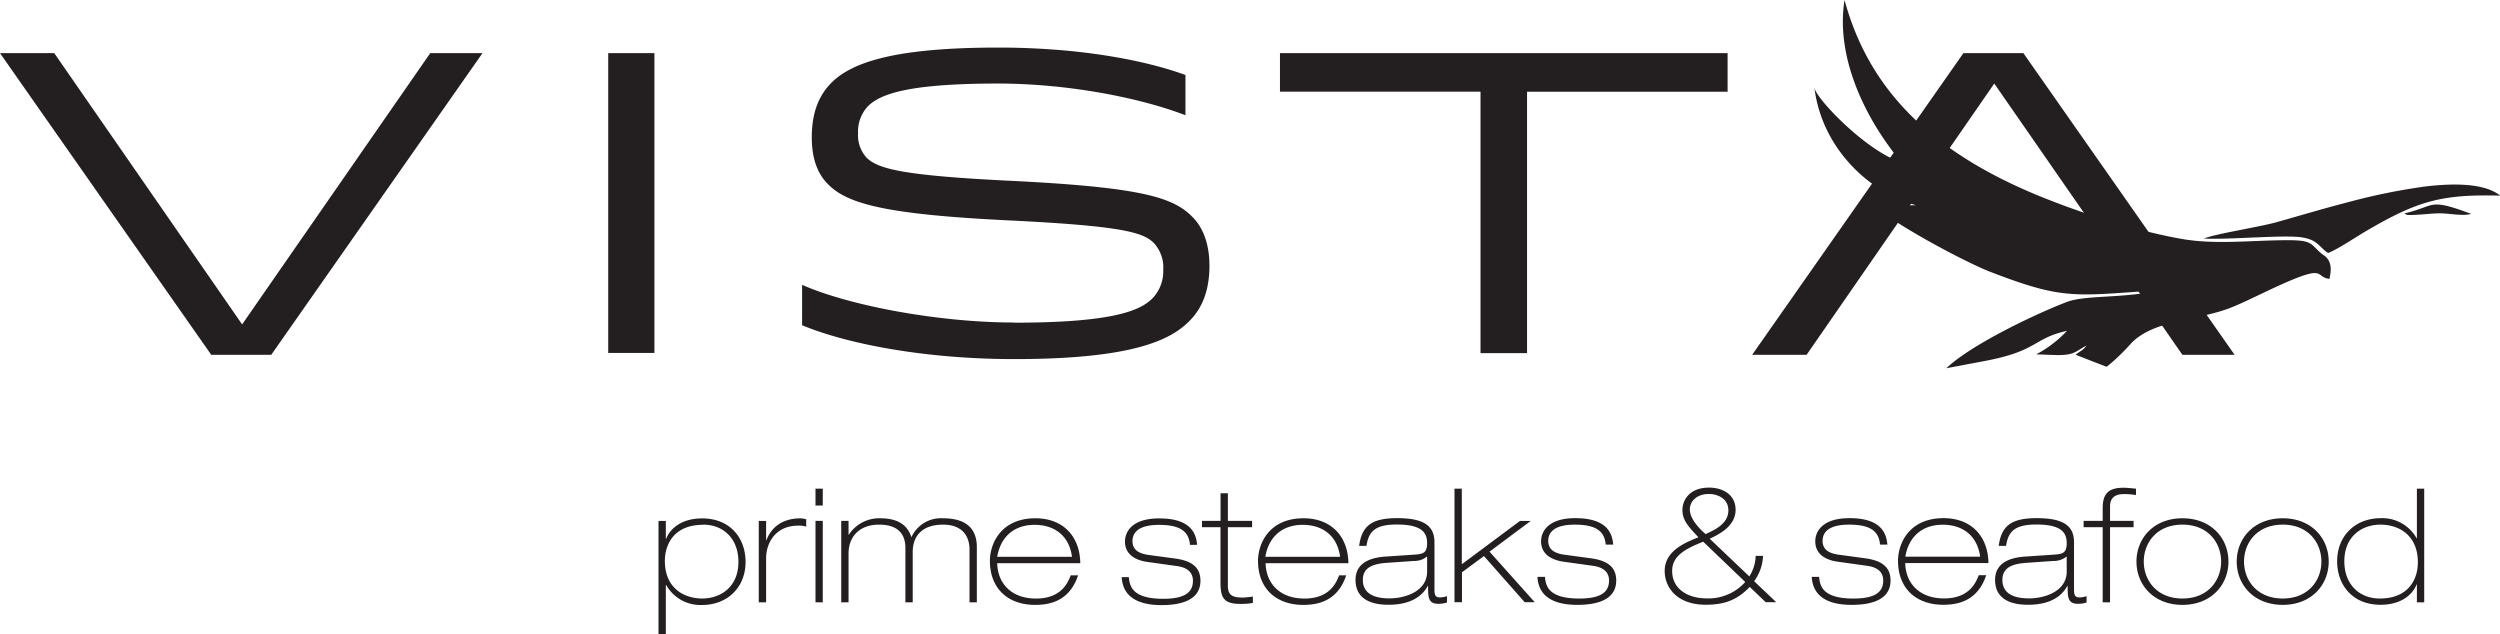
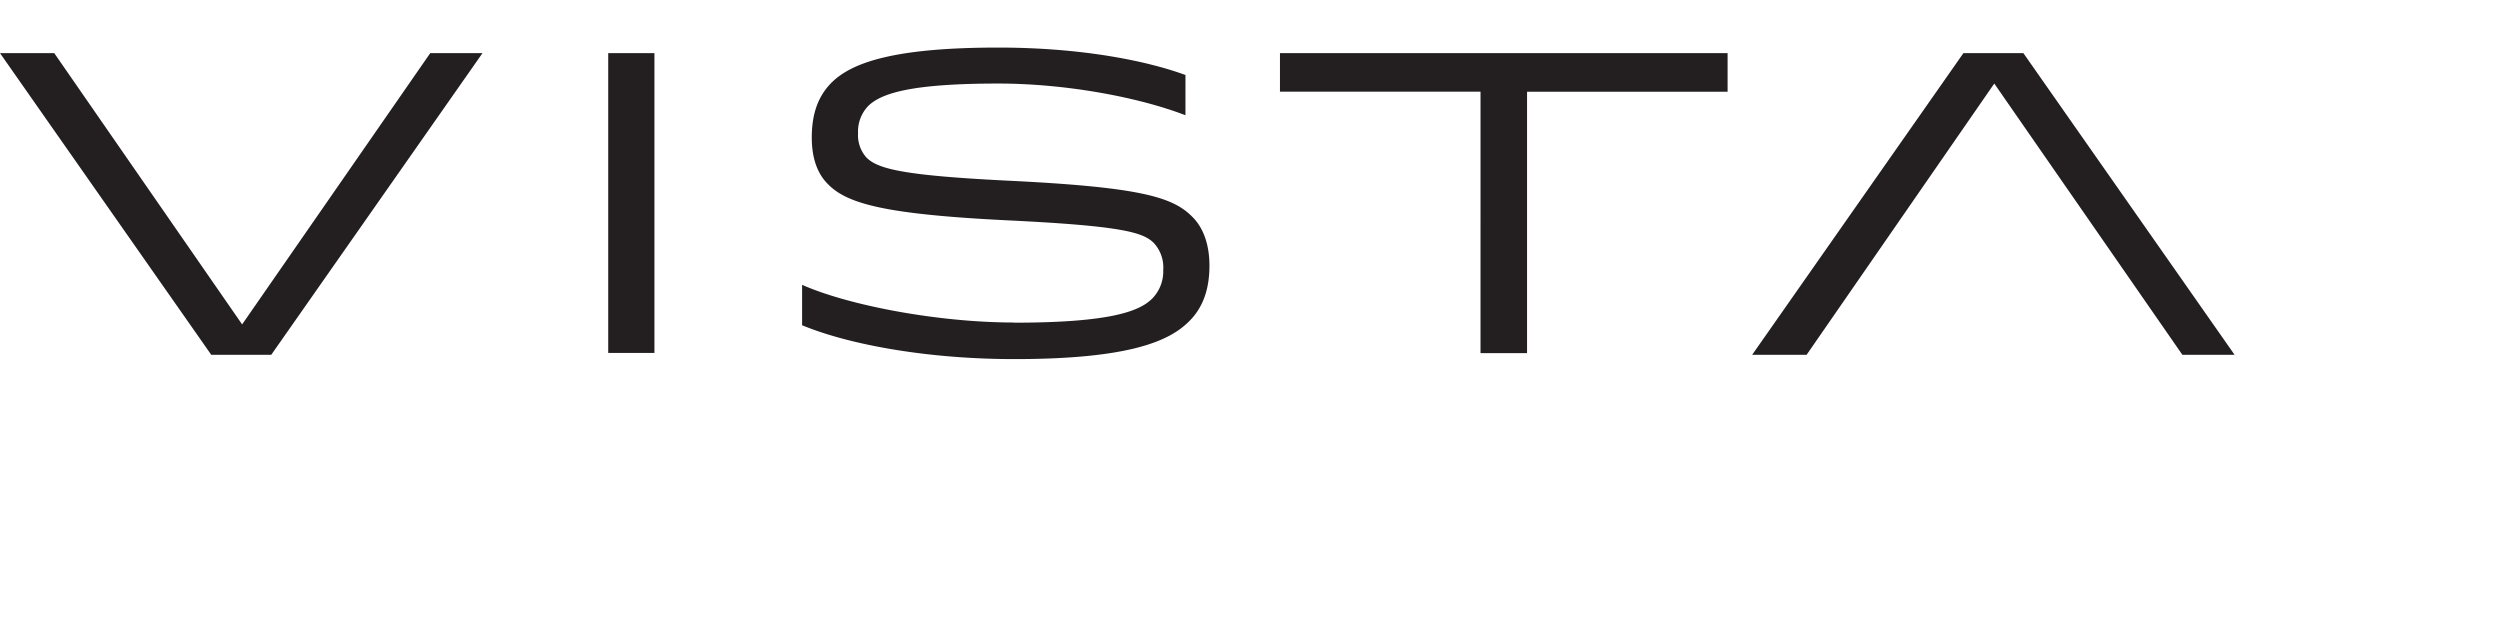
<svg xmlns="http://www.w3.org/2000/svg" id="Layer_1" data-name="Layer 1" viewBox="0 0 625.39 158.72">
  <defs>
    <style>.cls-1{fill:#231f20;fill-rule:evenodd;}</style>
  </defs>
  <title>Artboard 3</title>
-   <path class="cls-1" d="M164.73,158.72h1.83V146.34h.08a9.86,9.86,0,0,0,9,5c6.21,0,10.87-4.3,10.87-10.79,0-5.77-3.7-10.87-10.87-10.87-5.26,0-8.08,2.67-9,5.1h-.08v-4.46h-1.83v28.43Zm11.15-27.48c5.06,0,8.84,3.47,8.84,9.32,0,6.21-4.38,9.16-9.08,9.16-4.14,0-9.32-2.27-9.32-9.44,0-3.62,1.91-9,9.56-9Zm13.93,19.43h1.84v-11c0-4.14,2.62-8.17,7.92-8.17a6,6,0,0,1,2.11.24v-1.83a5,5,0,0,0-1.51-.24c-4,0-7.09,1.87-8.44,5.46h-.08v-4.82h-1.84v20.38Zm14.18,0h1.83V130.29H204v20.38Zm0-24.2h1.83v-4.22H204v4.22Zm6.45,24.2h1.83V138.53c0-4.7,3.15-7.29,7.61-7.29,4.69,0,6.61,2.27,6.61,5.86v13.57h1.83V138.13c0-4.3,2.62-6.89,7.6-6.89,4.78,0,6.61,2.87,6.61,6.22v13.21h1.83V136.86c0-4.58-2.62-7.21-8.48-7.21a8.1,8.1,0,0,0-7.88,4.74c-.84-2.55-2.79-4.74-7.81-4.74a9.05,9.05,0,0,0-7.84,4.1h-.08v-3.46h-1.83v20.38Zm59.8-9.79c-.08-6.53-4.14-11.23-11.22-11.23-8.68,0-11.39,6.41-11.39,10.67,0,6.77,4.38,11,11.35,11,5.41,0,9-2.27,10.71-7.4h-1.84c-.71,1.83-2.34,5.81-8.68,5.81-6.13,0-9.59-3.74-9.71-8.84Zm-20.78-1.59c.8-4.86,4.1-8,9.36-8,4.69,0,8.6,2.47,9.35,8Zm50-3c-.24-3.18-1.91-6.61-9.48-6.61-6.93,0-8.56,3.47-8.56,5.78,0,3.62,3.23,4.81,5.74,5.13l7.16,1c2.39.32,4.1,1.35,4.1,3.7,0,2.91-2.07,4.5-7.44,4.5-7.93,0-8.36-3.31-8.6-5.42H280.6c.27,5.1,4.34,7,9.95,7,3.46,0,9.75-.56,9.75-6.09,0-3.66-2.58-5.06-6.41-5.57l-6.49-.88c-2.42-.32-4.1-1.23-4.1-3.46s1.64-4.07,6.65-4.07c5.3,0,7.45,1.64,7.73,5Zm5.85-6h-4.62v1.59h4.62v13.7c0,3.9.72,5.49,5,5.49a16,16,0,0,0,3.1-.24v-1.59c-.83.08-1.71.24-2.54.24-2.27,0-3.71-.4-3.71-2.91V131.88h6.06v-1.59h-6.06V123.4h-1.83v6.89Zm32,10.59c-.08-6.53-4.14-11.23-11.22-11.23-8.68,0-11.39,6.41-11.39,10.67,0,6.77,4.38,11,11.35,11,5.41,0,9-2.27,10.71-7.4H335c-.72,1.83-2.35,5.81-8.68,5.81-6.14,0-9.6-3.74-9.72-8.84Zm-20.78-1.59c.8-4.86,4.1-8,9.36-8,4.7,0,8.6,2.47,9.35,8ZM357,143c0,4.86-5.37,6.69-9.43,6.69-2.47,0-6.65-.48-6.65-4.62,0-3.07,2.43-4,5.85-4.26l6.89-.48a5,5,0,0,0,3.26-1.07H357V143Zm-15.17-6.45c.56-3.66,2.23-5.34,7.61-5.34,6,0,7.56,1.88,7.56,4.62,0,2.51-1,2.75-3.1,2.91l-7.13.48c-4.14.24-7.68,1.67-7.68,5.85,0,6.21,6.61,6.21,8.36,6.21,2.67,0,7.44-.52,9.71-4.7h.08c0,2.71,0,4.46,2.51,4.46a6.76,6.76,0,0,0,2.23-.32v-1.59a5.63,5.63,0,0,1-1.79.32c-1.35,0-1.35-.92-1.35-2.43V135.62c0-4.57-3.43-6-9.36-6-6.17,0-8.8,1.79-9.48,6.93Zm22.06,14.09h1.83v-7.48l5.5-4.06,10.19,11.54h2.51L372.61,138l10.31-7.68h-2.7l-14.54,10.83V122.25h-1.83v28.42Zm39.66-14.41c-.24-3.18-1.91-6.61-9.48-6.61-6.93,0-8.56,3.47-8.56,5.78,0,3.62,3.23,4.81,5.74,5.13l7.16,1c2.39.32,4.1,1.35,4.1,3.7,0,2.91-2.07,4.5-7.44,4.5-7.93,0-8.36-3.31-8.6-5.42H384.6c.27,5.1,4.34,7,9.95,7,3.46,0,9.76-.56,9.76-6.09,0-3.66-2.59-5.06-6.42-5.57l-6.49-.88c-2.42-.32-4.1-1.23-4.1-3.46s1.64-4.07,6.65-4.07c5.3,0,7.45,1.64,7.73,5Zm24.17-1.47c2.27-1.08,6.45-3.11,6.45-7.25,0-3.62-3-5.53-6.65-5.53-5.14,0-6.65,3.42-6.65,5.53,0,2.67,1.43,4.14,4,6.89-3.34,1.35-8.44,3.38-8.44,8.44,0,4.22,3.18,8.44,10.27,8.44,4.66,0,7.85-1.15,11-4.46l4,3.82h2.63l-5.53-5.25a11.27,11.27,0,0,0,2.23-6.33h-1.84a9.92,9.92,0,0,1-1.59,5.13l-9.91-9.43Zm-5-7.33c0-1.87,1.55-3.86,4.82-3.86,1.87,0,4.82,1,4.82,4.1,0,3.39-3.51,4.94-5.7,5.93-.59-.51-3.94-3.38-3.94-6.17Zm13.86,18.16a12.32,12.32,0,0,1-9.64,4.1c-4.74,0-8.64-2.35-8.64-6.89,0-3.74,3.31-5.53,7.77-7.29l10.51,10.08Zm35.55-9.36c-.24-3.18-1.91-6.61-9.47-6.61-6.93,0-8.56,3.47-8.56,5.78,0,3.62,3.22,4.81,5.73,5.13l7.17,1c2.39.32,4.1,1.35,4.1,3.7,0,2.91-2.07,4.5-7.45,4.5-7.92,0-8.36-3.31-8.6-5.42h-1.83c.28,5.1,4.34,7,9.95,7,3.47,0,9.76-.56,9.76-6.09,0-3.66-2.59-5.06-6.41-5.57l-6.49-.88c-2.43-.32-4.1-1.23-4.1-3.46s1.63-4.07,6.65-4.07c5.29,0,7.44,1.64,7.72,5Zm25.29,4.62c-.08-6.53-4.14-11.23-11.23-11.23-8.68,0-11.39,6.41-11.39,10.67,0,6.77,4.38,11,11.35,11,5.41,0,9-2.27,10.71-7.4H495c-.72,1.83-2.35,5.81-8.68,5.81-6.13,0-9.6-3.74-9.72-8.84Zm-20.79-1.59c.8-4.86,4.1-8,9.36-8,4.7,0,8.6,2.47,9.36,8ZM517,143c0,4.86-5.38,6.69-9.44,6.69-2.47,0-6.65-.48-6.65-4.62,0-3.07,2.43-4,5.85-4.26l6.89-.48a5.1,5.1,0,0,0,3.27-1.07H517V143Zm-15.17-6.45c.55-3.66,2.23-5.34,7.6-5.34,6,0,7.57,1.88,7.57,4.62,0,2.51-1,2.75-3.11,2.91l-7.13.48c-4.14.24-7.68,1.67-7.68,5.85,0,6.21,6.61,6.21,8.36,6.21,2.67,0,7.45-.52,9.71-4.7h.08c0,2.71,0,4.46,2.51,4.46a6.72,6.72,0,0,0,2.23-.32v-1.59a5.59,5.59,0,0,1-1.79.32c-1.35,0-1.35-.92-1.35-2.43V135.62c0-4.57-3.43-6-9.36-6-6.17,0-8.8,1.79-9.48,6.93ZM526,150.67V131.88h-4.77v-1.59H526v-3.07c0-3.18.92-5.21,5.18-5.21.88,0,2,.12,3.15.24v1.59a17.94,17.94,0,0,0-2.91-.24c-.92,0-3.58,0-3.58,3.07v3.62h5.89v1.59h-5.89v18.79Zm10.28-10.19c0-4.66,3.22-9.24,9.67-9.24s9.68,4.58,9.68,9.24-3.23,9.24-9.68,9.24-9.67-4.58-9.67-9.24Zm-1.83,0c0,5.74,4.22,10.83,11.5,10.83s11.51-5.09,11.51-10.83-4.22-10.83-11.51-10.83-11.5,5.1-11.5,10.83Zm26.91,0c0-4.66,3.23-9.24,9.68-9.24s9.67,4.58,9.67,9.24-3.22,9.24-9.67,9.24-9.68-4.58-9.68-9.24Zm-1.83,0c0,5.74,4.22,10.83,11.51,10.83s11.5-5.09,11.5-10.83-4.22-10.83-11.5-10.83-11.51,5.1-11.51,10.83Zm45.07,10.19h1.83V122.25h-1.83v12.38h-.08a9.83,9.83,0,0,0-9-5c-6.21,0-10.87,4.3-10.87,10.79,0,5.78,3.71,10.87,10.87,10.87,5.26,0,8.09-2.67,9-5.09h.08v4.45Zm-9.32-.95c-5,0-8.83-3.46-8.83-9.32,0-6.21,4.37-9.16,9.07-9.16,4.14,0,9.32,2.27,9.32,9.44C604.86,144.3,603,149.72,595.3,149.72Z" />
-   <path class="cls-1" d="M618.15,53.49c-1.92.68-5.7-.2-8.22-.12s-4.83.41-7.25.42c-.85,0-.82-.22-1.17-.41,4.3-1,5.64-2.09,7.7-2.21,1.74-.1,4,.48,8.94,2.32Zm7.24-4.6c-3.83-3-11.15-3.13-18.63-2.25a154.79,154.79,0,0,0-19.6,4c-5.91,1.52-11.92,3.33-17.69,4.95-4.31,1.21-15.41,2.91-18.14,4.09,6.74.32,20.76-1.07,24.92-.23,2.91.6,3.39,1.48,5.13,3.07.41.37.62.48,1,.78,2.61-1.06,6.5-3.72,9.06-5.23,13.24-7.82,19.24-9.52,34-9.13Zm-92.28,37a48.91,48.91,0,0,1-6.1,5.85c-1.3-.43-7.76-3-7.77-3,1.4-1.15,1.78-1,2.7-2.28-3,1.55-3,2.52-8.16,2.34l-4.41-.16a29,29,0,0,0,7.7-5.88c-8.57,1.91-7.13,5-20.49,7.53l-9.7,1.83c6.4-6.08,22.89-13.82,30.12-16.57,4.79-1.83,14.1-.81,23.69-3C518.87,74,516.54,75.2,497.88,68c-6.42-2.47-27-13.39-30.87-18.25,4.87,1.24,6.94,1.75,12.29,1.58C468.7,48.57,455.92,38,453.89,22c.66,3.06,13.51,16.16,21.72,18.55C466.92,30.11,459.09,14.71,461.42,0c5.63,20.72,19.66,36.91,47.72,48.62,10.4,4.33,25,9.15,36.88,11.19,7.34,1.25,15.16.53,22.68.33,9.92-.26,8.69.35,11.86,3.15.81.71,1.06.6,1.71,1.48,1.08,1.46.82,3.36.45,5-2.39-.32-2-1.74-4.34-1.41-1.74.25-5,1.47-12.06,4.83-2.58,1.23-5.08,2.46-7.76,3.57C550.2,80.25,539,79.8,533.11,85.88Z" />
  <path class="cls-1" d="M120.71,13.29H107.63L60.57,81.15l-47-67.86H0L52.85,88.76h15l52.85-75.47Zm43,75v-75H152.15v75Zm90-7.61c-19.08,0-41.49-4.29-53.06-9.43V81.36c11.9,4.93,31.62,8.47,53.06,8.47,29.16,0,39-4.61,43.84-9.54,3.76-3.75,5-8.68,5-13.83,0-4.82-1.28-9.32-4.39-12.33-4.83-4.82-12.87-7.29-45.13-8.89-26.59-1.29-33.34-2.9-36.24-5.79a8.32,8.32,0,0,1-2.14-6.11,9.23,9.23,0,0,1,2.47-6.76c3.21-3.21,10.61-5.68,32.58-5.68,17,0,35.17,3.43,46.85,7.93V18.76c-10-3.65-26.26-6.86-46.85-6.86-25.72,0-36.55,3.64-41.7,8.79-3.75,3.75-4.93,8.57-4.93,13.72,0,4.72,1.18,8.9,4.18,11.79,4.83,4.83,14.48,7.4,44.38,8.9,29,1.39,34.31,3,37,5.68a9,9,0,0,1,2.36,6.75,9.69,9.69,0,0,1-2.79,7.19c-3.11,3.1-10.29,6-34.52,6ZM432.19,13.29h-112v9.65h50.17V88.33H382V22.94h50.17V13.29ZM559,88.76H545.94L498.88,20.9,451.93,88.76H438.31l52.85-75.47h15Z" />
</svg>